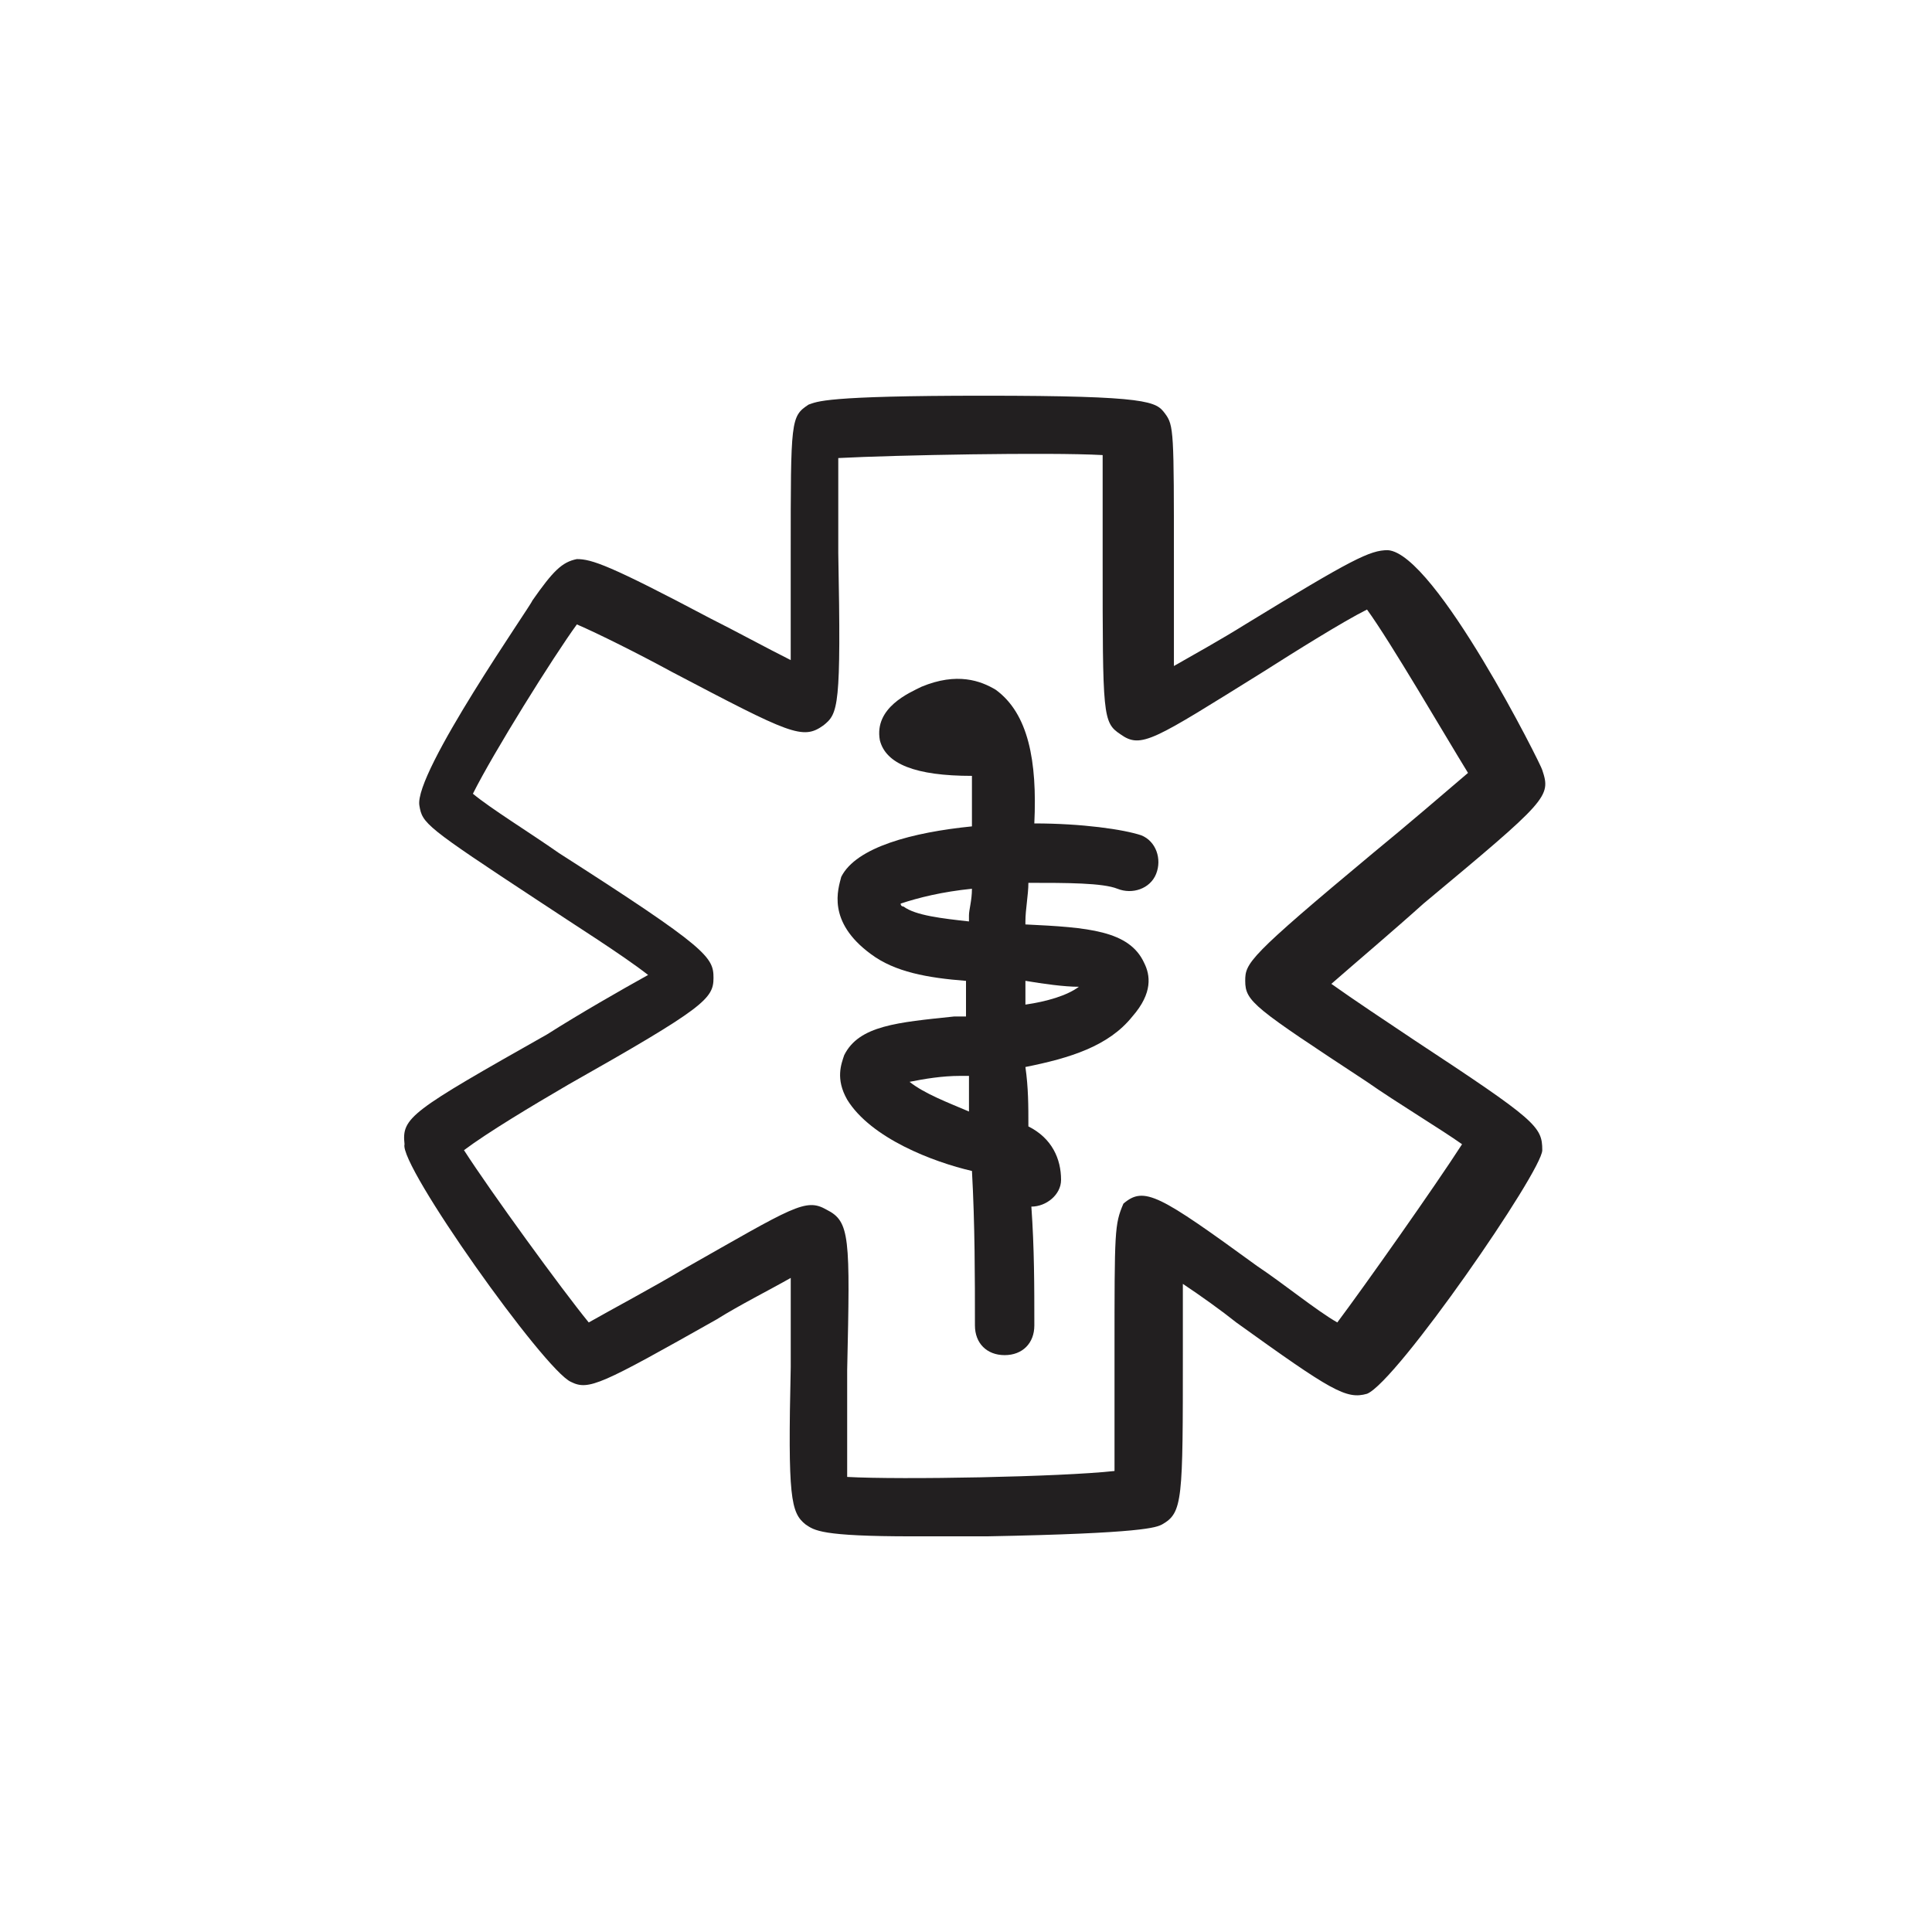
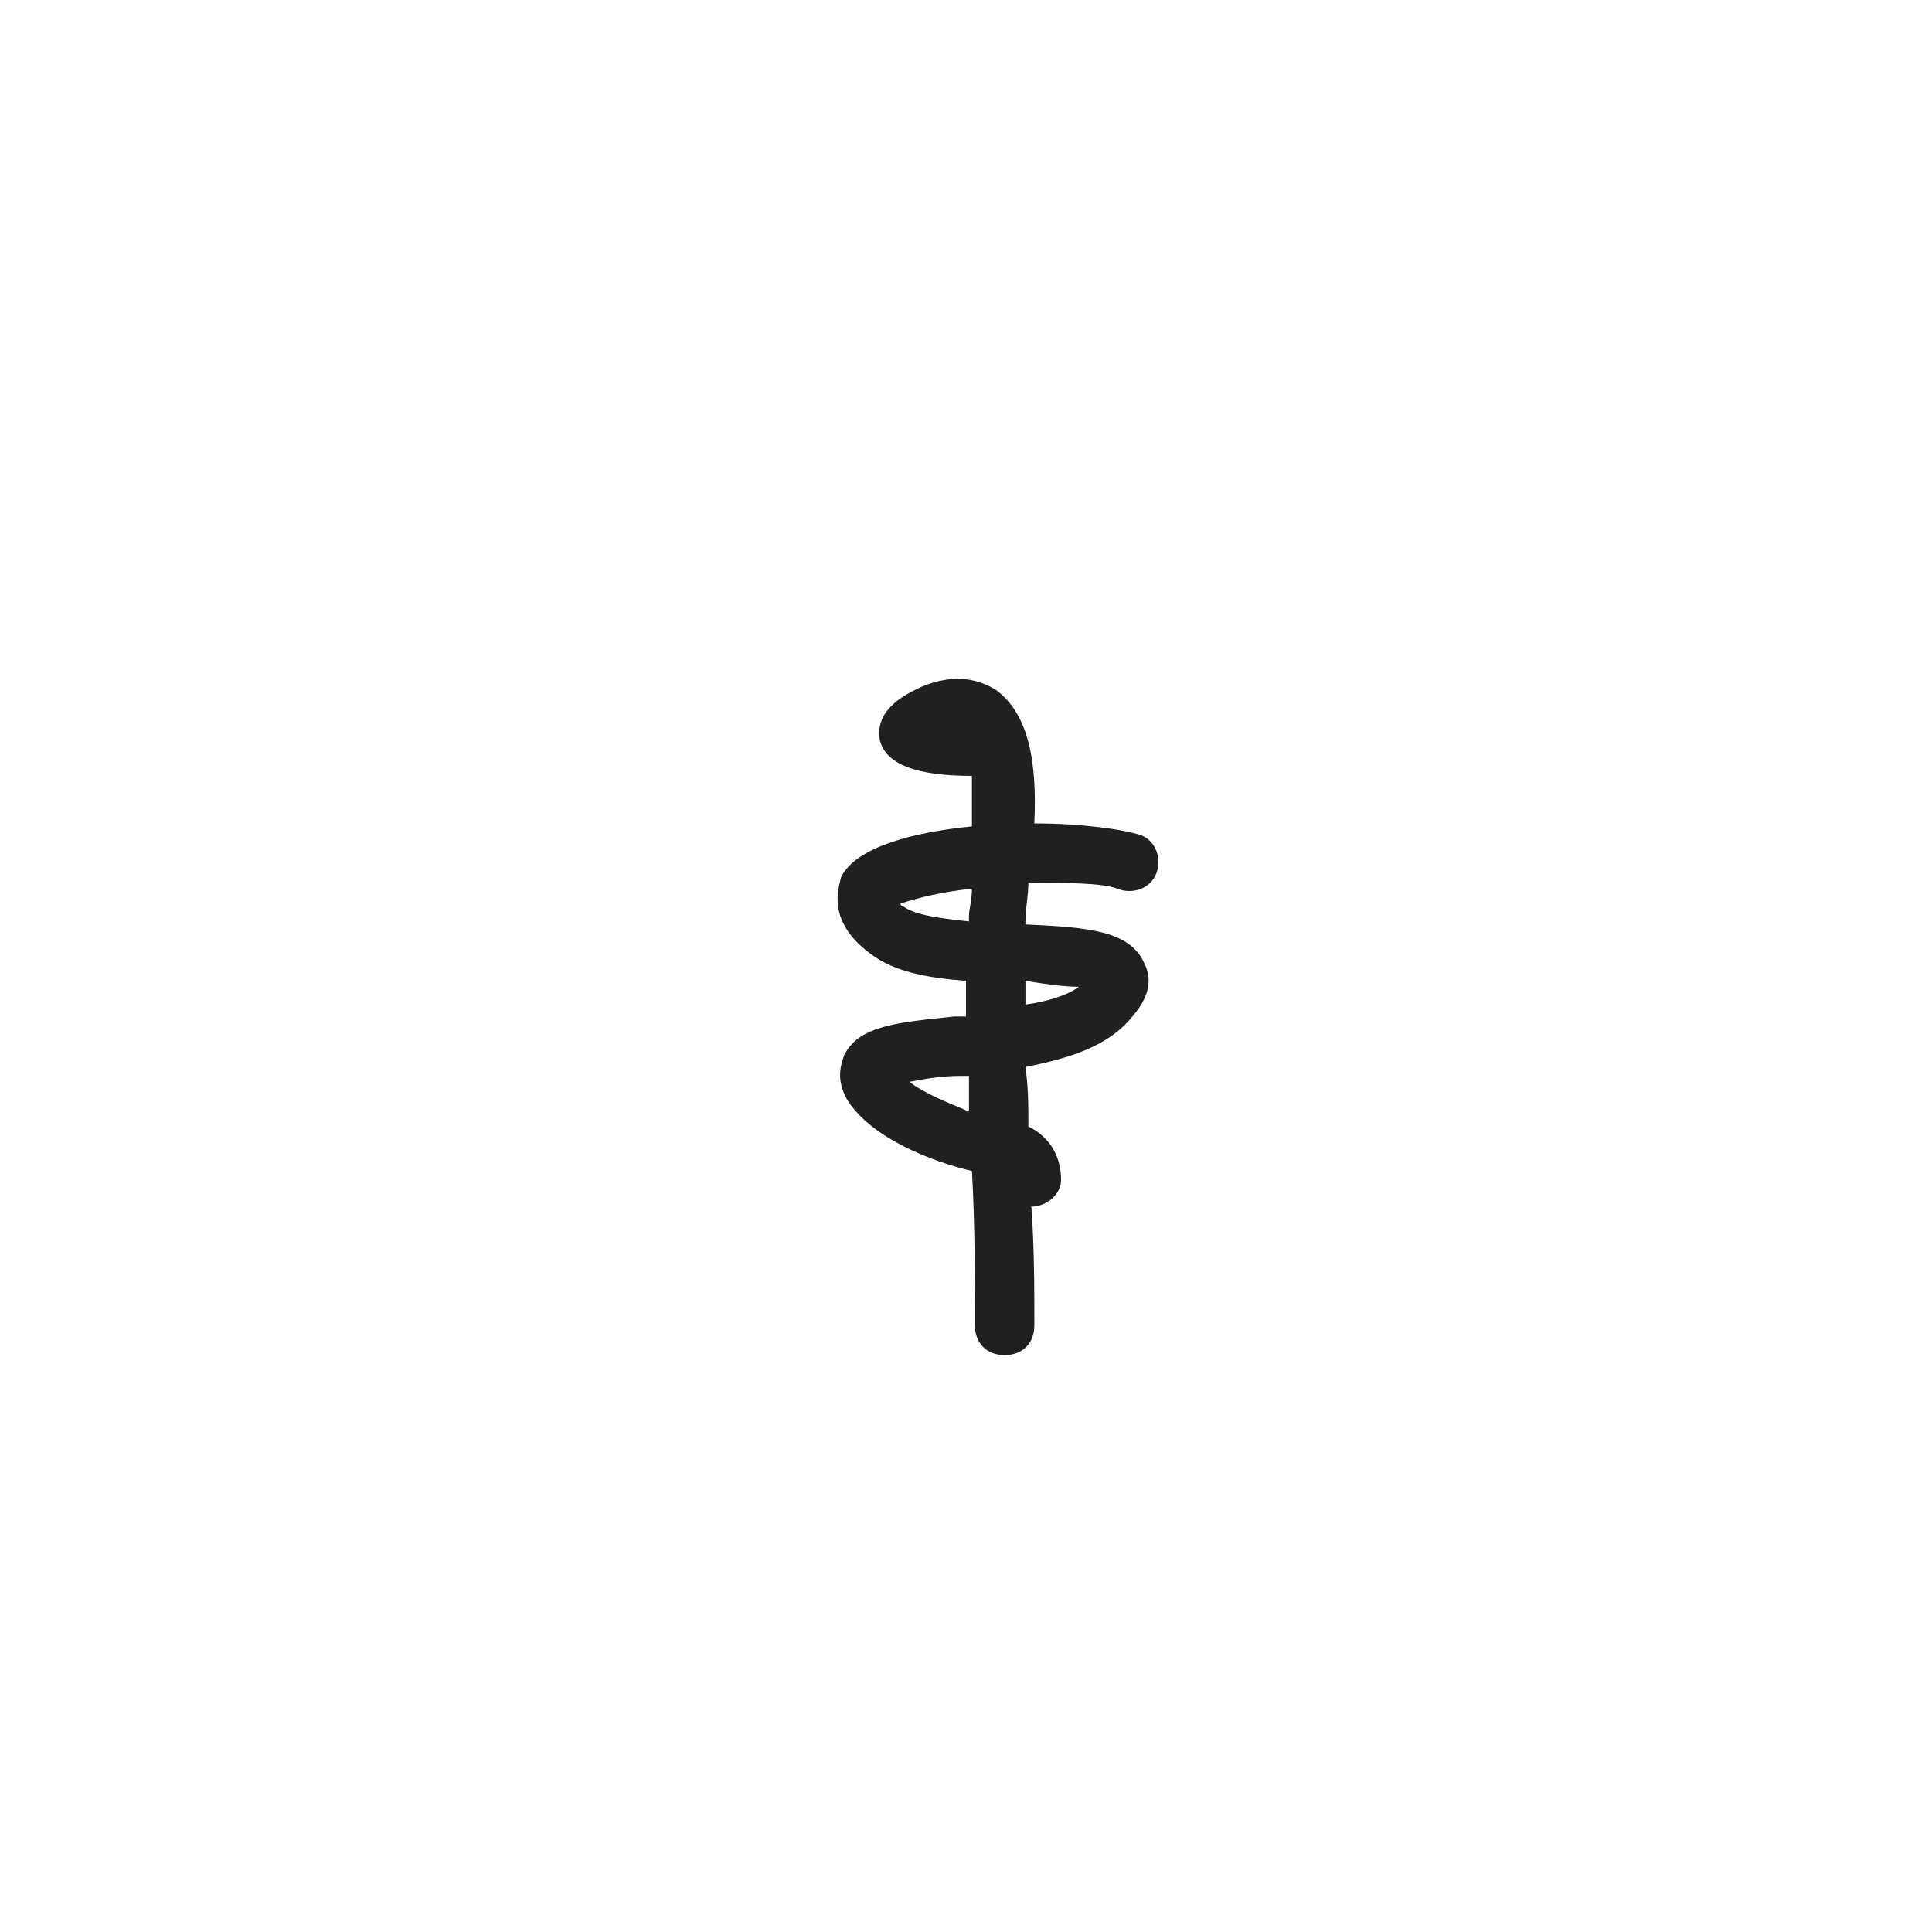
<svg xmlns="http://www.w3.org/2000/svg" width="800px" height="800px" version="1.1" viewBox="144 144 512 512">
  <g fill="#221f20">
-     <path d="m295.3 510.21c4.723 2.363 7.871 0.789 38.574-16.531 6.297-3.938 14.168-7.871 19.68-11.02v23.617c-0.789 34.637 0 38.574 3.938 41.723 2.363 1.574 3.938 3.148 28.34 3.148h19.68c41.723-0.789 44.871-2.363 46.445-3.148 5.512-3.148 5.512-6.297 5.512-45.656v-18.105c4.723 3.148 10.234 7.086 14.168 10.234 25.191 18.105 29.125 20.469 34.637 18.895 7.871-3.148 46.445-59.039 46.445-64.551 0-6.297-1.574-7.871-33.852-29.125-7.086-4.723-16.531-11.02-22.043-14.957 6.297-5.512 16.531-14.168 24.402-21.254 33.062-27.551 33.852-28.34 31.488-35.426 0-0.789-28.34-57.465-40.934-58.254-4.723 0-9.445 2.363-37.785 19.68-6.297 3.938-13.383 7.871-18.895 11.02v-27.551c0-34.637 0-36.211-2.363-39.359-2.363-3.148-3.938-4.723-48.02-4.723-42.508 0-44.082 1.574-46.445 2.363-4.723 3.148-4.723 3.938-4.723 39.359v28.34c-6.297-3.148-14.957-7.871-21.254-11.02-26.766-14.168-31.488-15.742-35.426-15.742-3.938 0.789-6.297 3.148-11.809 11.02 0 0.789-31.488 45.656-29.914 54.316 0.789 4.723 1.574 5.512 31.488 25.191 9.445 6.297 22.043 14.168 29.125 19.68-7.086 3.938-18.105 10.234-26.766 15.742-36.211 20.469-38.574 22.043-37.785 29.125-1.566 5.504 37.004 59.82 44.09 62.969zm-0.789-78.719c36.211-20.469 38.574-22.828 38.574-28.34 0-5.512-1.574-7.871-40.934-33.062-7.871-5.512-18.105-11.809-22.828-15.742 5.512-11.02 21.254-36.211 27.551-44.871 5.512 2.363 16.531 7.871 25.191 12.594 31.488 16.531 34.637 18.105 40.148 14.168 3.938-3.148 4.723-4.723 3.938-45.656v-25.191c14.957-0.789 55.891-1.574 70.062-0.789v27.551c0 41.723 0 43.297 4.723 46.445 5.512 3.938 8.66 1.574 37.785-16.531 8.66-5.512 21.254-13.383 27.551-16.531 6.297 8.66 20.469 33.062 26.766 43.297-5.512 4.723-16.531 14.168-25.191 21.254-33.062 27.551-33.852 29.125-33.852 33.852 0 5.512 2.363 7.086 32.273 26.766 7.871 5.512 19.68 12.594 25.191 16.531-7.086 11.02-25.977 37.785-33.062 47.23-5.512-3.148-14.168-10.234-21.254-14.957-25.977-18.895-29.914-21.254-35.426-16.531-2.359 5.512-2.359 7.086-2.359 39.363v31.488c-14.168 1.574-56.68 2.363-70.848 1.574v-28.34c0.789-35.426 0.789-39.359-5.512-42.508-5.512-3.148-8.66-0.789-37.785 15.742-7.871 4.723-19.68 11.02-25.191 14.168-7.086-8.66-25.977-34.637-33.062-45.656 6.297-4.723 18.105-11.809 27.551-17.316z" />
    <path d="m374.81 396.85c6.297 4.723 14.957 6.297 25.191 7.086v9.445h-3.148c-14.957 1.574-25.191 2.363-29.125 10.234-0.789 2.363-2.363 6.297 0.789 11.809 6.297 10.234 22.828 16.531 33.062 18.895 0.789 14.168 0.789 28.34 0.789 40.934 0 4.723 3.148 7.871 7.871 7.871 4.723 0 7.871-3.148 7.871-7.871 0-10.234 0-20.469-0.789-31.488 3.938 0 7.871-3.148 7.871-7.086 0-5.512-2.363-11.02-8.66-14.168 0-5.512 0-10.234-0.789-15.742 11.809-2.363 22.043-5.512 28.34-13.383 5.512-6.297 4.723-11.02 3.148-14.168-3.938-8.66-14.957-9.445-31.488-10.234v-0.789c0-3.148 0.789-7.086 0.789-10.234 10.234 0 19.68 0 23.617 1.574 3.938 1.574 8.66 0 10.234-3.938 1.574-3.938 0-8.66-3.938-10.234-4.723-1.574-15.742-3.148-28.34-3.148 0.789-16.531-1.574-29.125-10.234-35.426-3.938-2.363-10.234-4.723-19.68-0.789-3.148 1.574-12.594 5.512-11.02 14.168 1.574 6.297 9.445 9.445 24.402 9.445v13.383c-15.742 1.574-30.699 5.512-34.637 13.383-0.789 3.152-3.938 11.812 7.871 20.473zm55.105 8.656c-3.148 2.363-8.66 3.938-14.168 4.723v-6.297c4.719 0.789 10.23 1.574 14.168 1.574zm-44.871 25.191c3.938-0.789 8.66-1.574 13.383-1.574h2.363v9.445c-5.516-2.359-11.812-4.723-15.746-7.871zm16.531-51.168c0 3.148-0.789 5.512-0.789 7.086v1.574c-7.086-0.789-14.168-1.574-17.32-3.938 0 0-0.789 0-0.789-0.789 4.727-1.57 11.023-3.144 18.898-3.934z" />
  </g>
</svg>